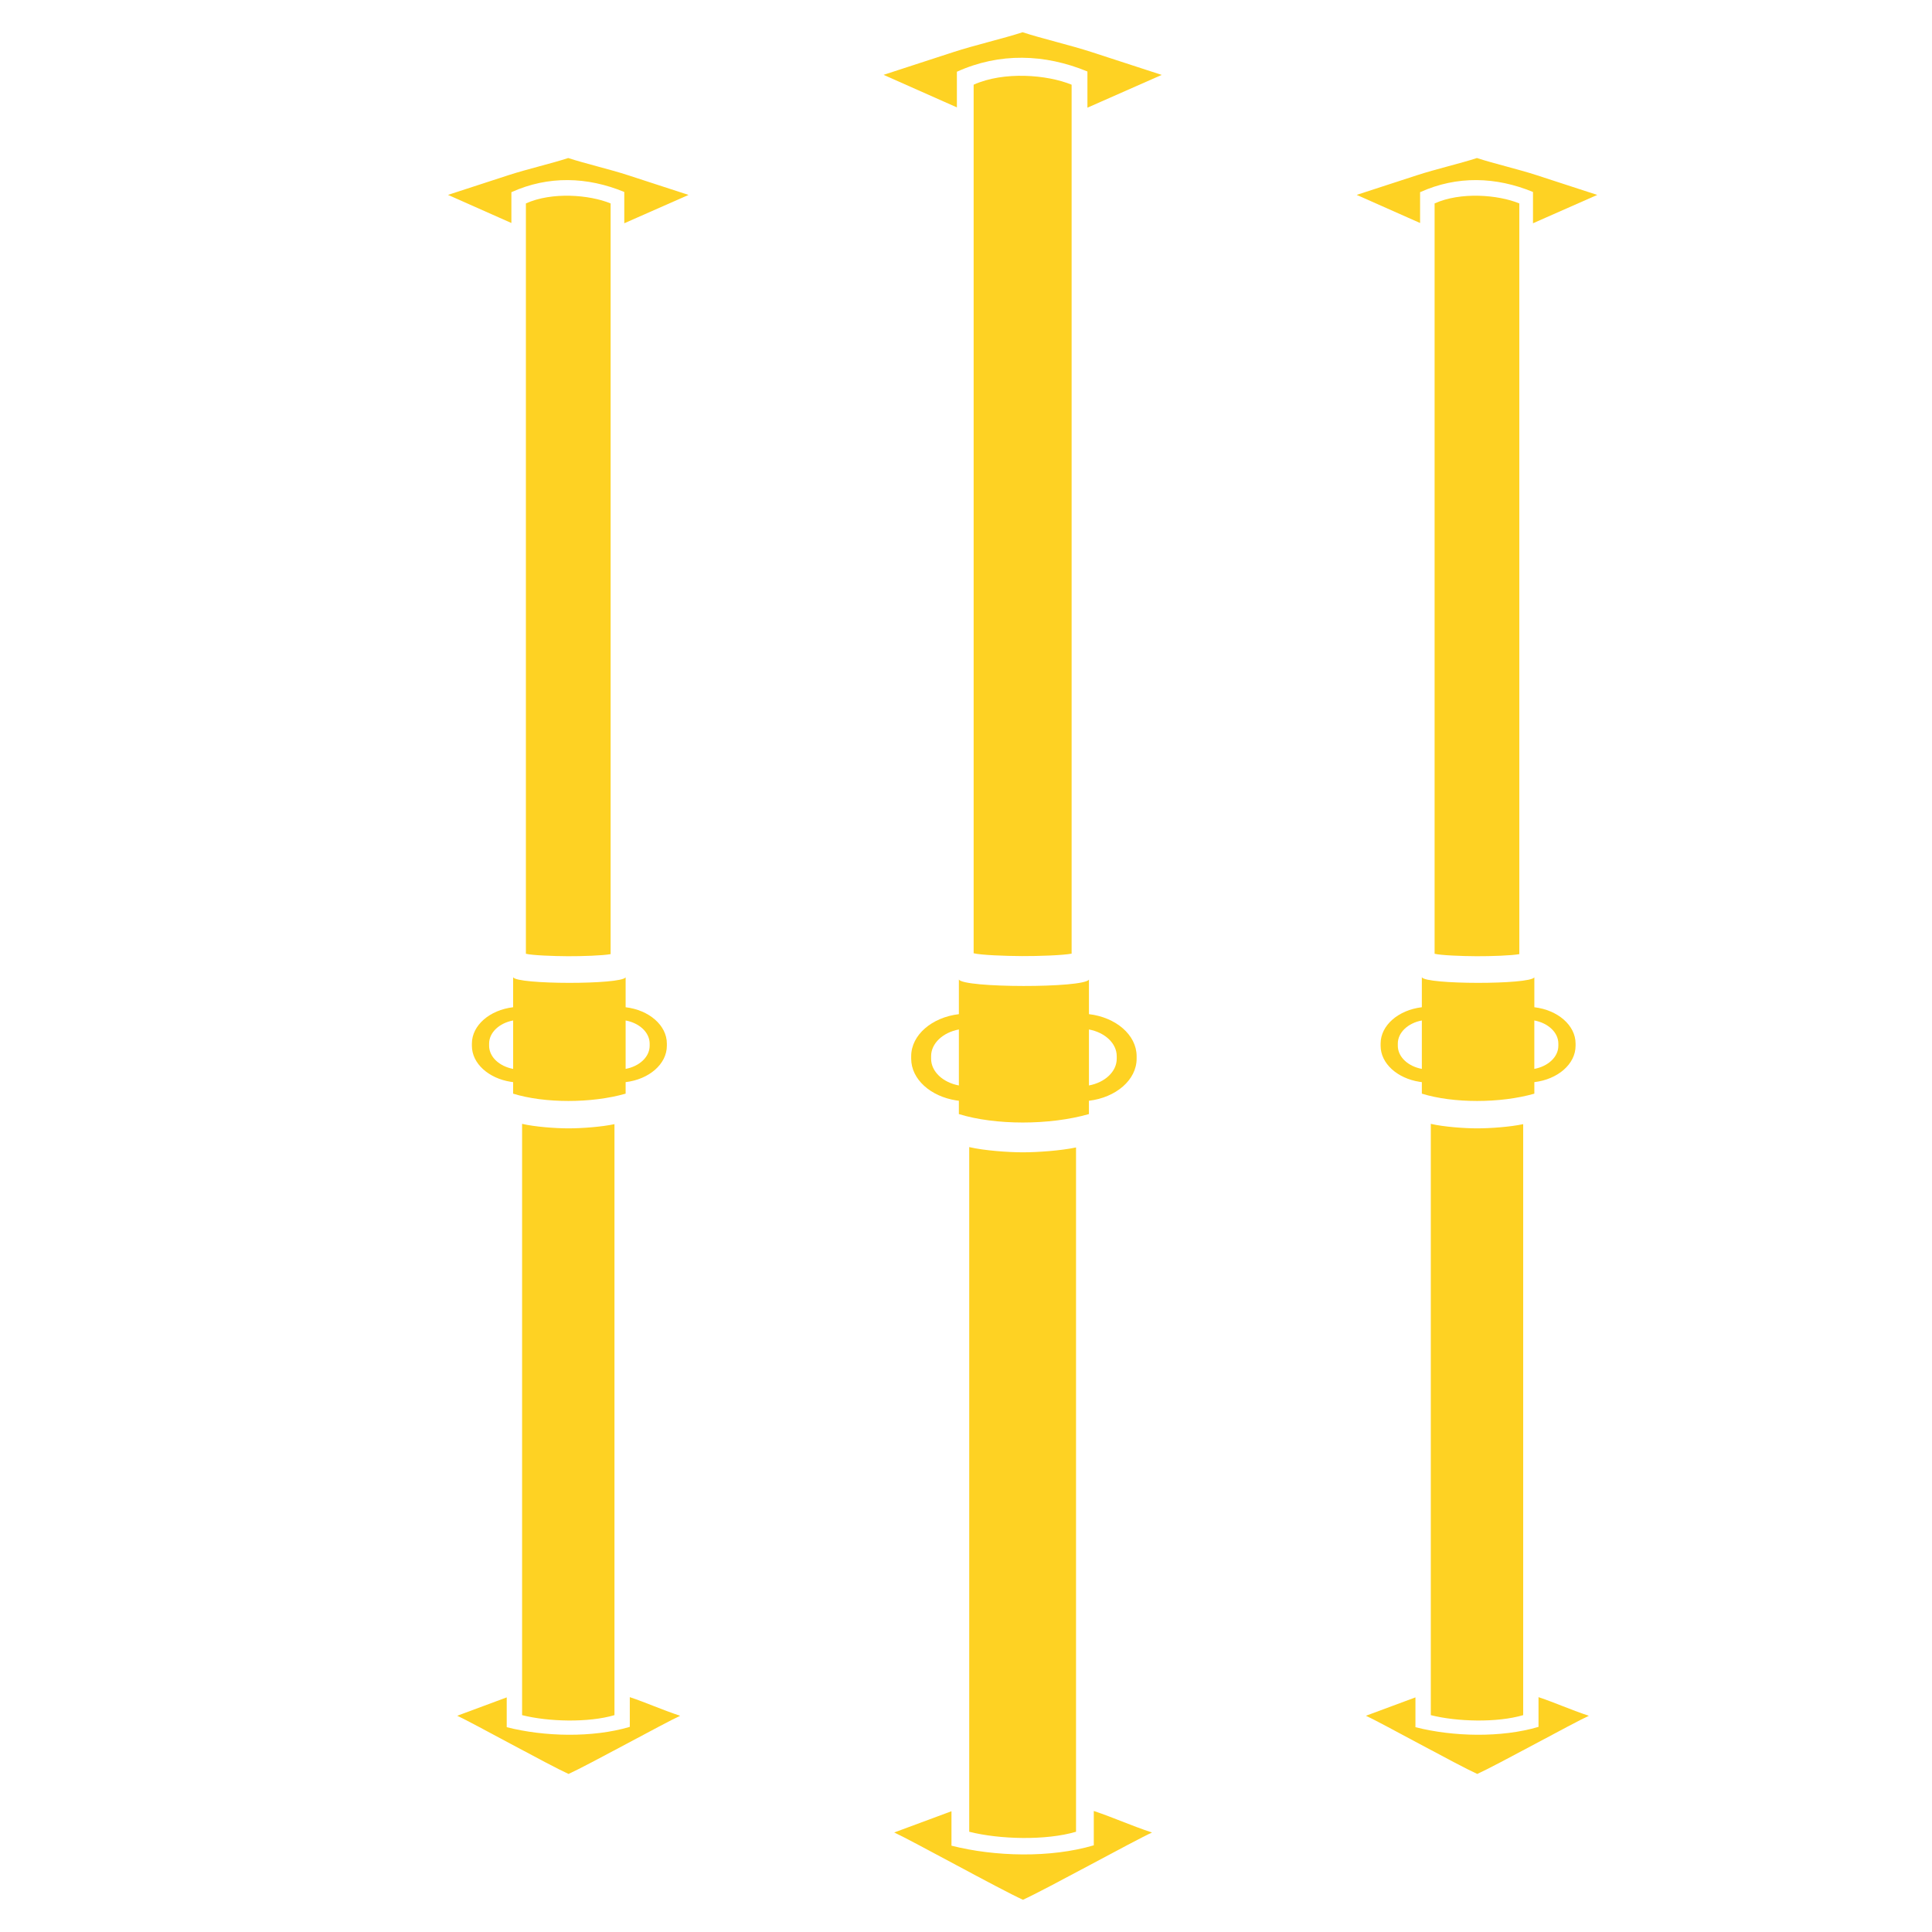
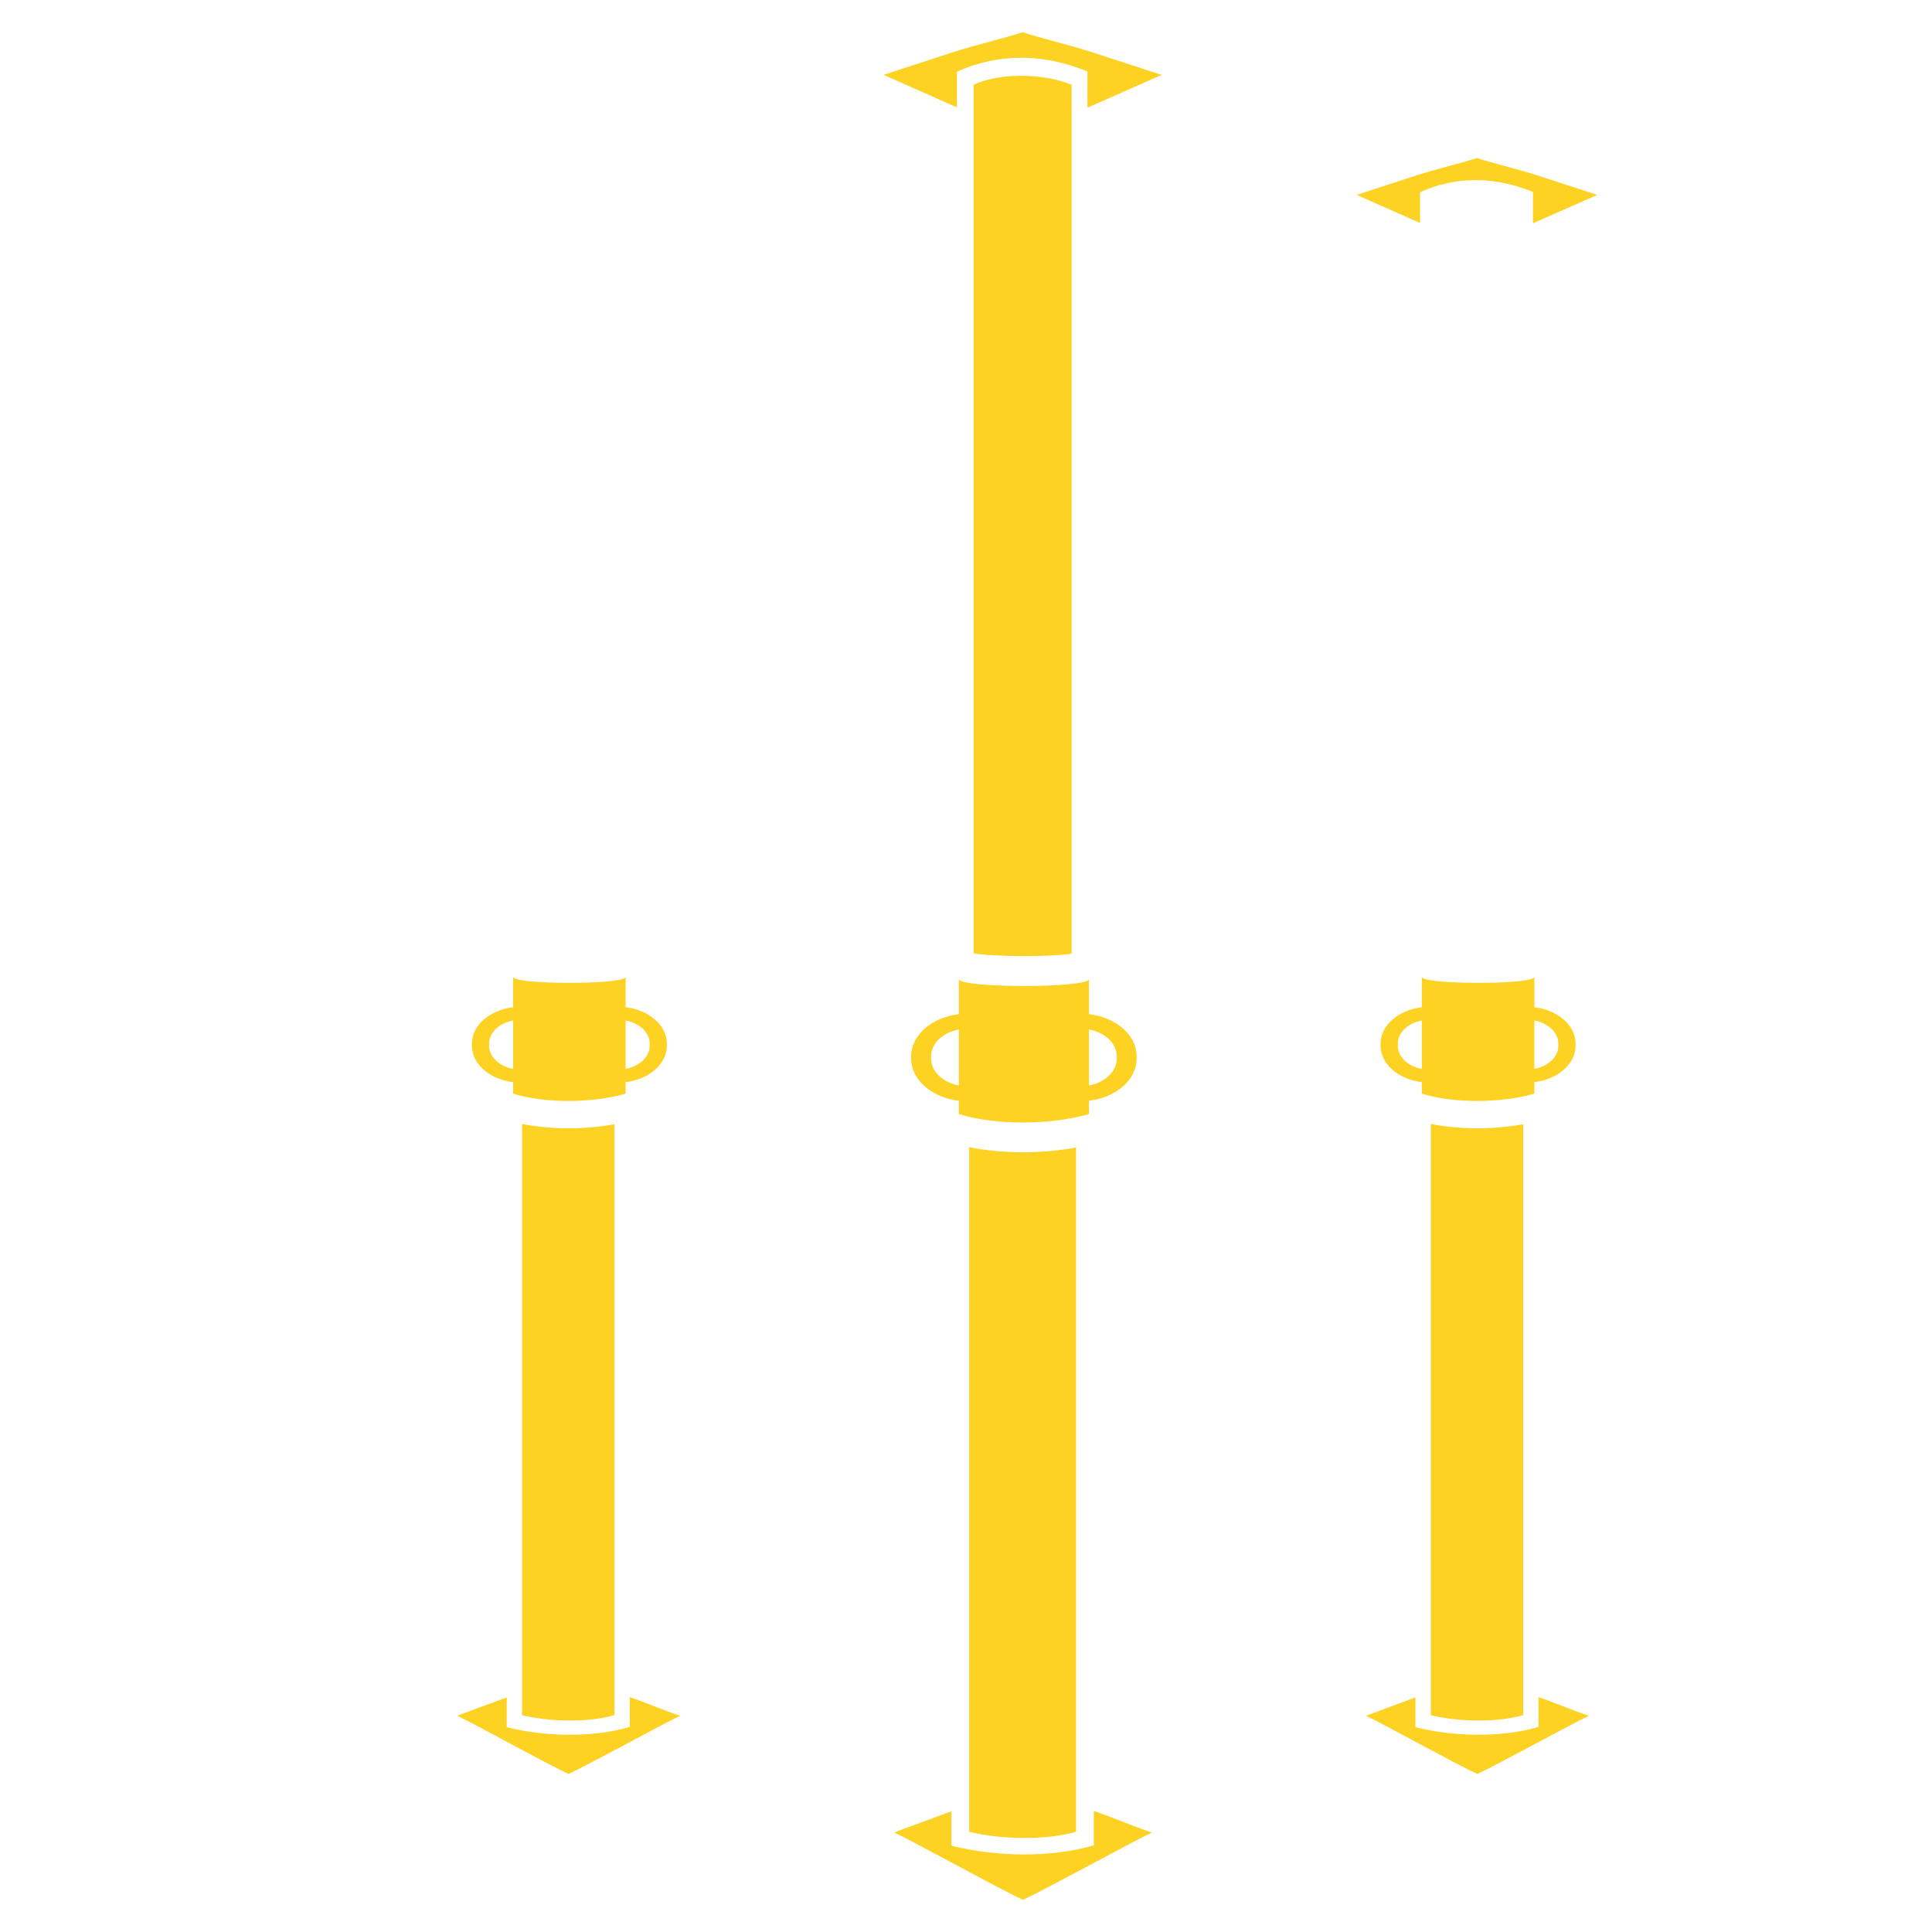
<svg xmlns="http://www.w3.org/2000/svg" fill="#000000" height="1080" viewBox="0 0 1080 1080" width="1080">
  <path d="M499.87,1024.36l32.01-11.87v19.26c24.22,6.15,55.37,6.96,79.55-.21v-19.2c11.42,3.82,19.92,7.84,32.55,12.05-9.82,4.45-59.29,31.77-72.14,37.59-12.88-5.83-62.21-33.16-71.96-37.61h0Z" fill="#fed223" fill-rule="evenodd" />
  <path d="M544.27,47.35v485.53c4.02,1.01,17.46,1.54,27.07,1.58,9.2.04,22.61-.41,27.7-1.36V47.35c-13.71-5.65-37.99-7.58-54.77,0h0Z" fill="#fed223" fill-rule="evenodd" />
  <path d="M601.51,641.43c-8.51,1.81-21.5,2.72-29.76,2.72s-21.61-.97-29.95-2.92v382.73c16.83,4.28,42.87,4.99,59.71,0v-382.53Z" fill="#fed223" fill-rule="evenodd" />
  <path d="M493.9,41.84c13.65-4.45,26.68-8.69,39.09-12.73,11.84-3.86,27.8-7.55,38.65-11.08,10.8,3.54,26.76,7.23,38.6,11.09,12.41,4.05,25.45,8.29,39.17,12.75-10.65,4.7-21.86,9.64-33.66,14.85l-7.87,3.48v-20.24c-23.9-9.85-49.05-10.67-72.97.14v19.92l-7.52-3.33c-11.76-5.21-22.9-10.15-33.47-14.85h0Z" fill="#fed223" fill-rule="evenodd" />
  <path d="M608.73,566.92v-19.32c-3.02,4.81-70.45,4.73-72.71-.08v19.4c-15.07,1.78-26.66,11.63-26.66,23.51v1.4c0,11.48,10.83,21.07,25.16,23.3.49.08.99.15,1.49.2v7.44c20.33,6.3,50.72,6.3,72.71,0v-7.44c15.07-1.78,26.66-11.63,26.66-23.51v-1.4c0-11.88-11.58-21.73-26.66-23.51ZM520.49,591.83v-1.4c0-7.23,6.63-13.29,15.53-14.95v31.3c-8.9-1.66-15.53-7.72-15.53-14.95ZM624.26,591.83c0,7.23-6.63,13.29-15.53,14.95v-31.3c8.9,1.66,15.53,7.72,15.53,14.95v1.4Z" fill="#fed223" />
  <path d="M763.56,959.12l27.68-10.27v16.66c20.94,5.32,47.89,6.02,68.8-.18v-16.61c9.88,3.31,17.23,6.78,28.15,10.42-8.5,3.85-51.28,27.48-62.39,32.51-11.14-5.04-53.8-28.68-62.23-32.53h0Z" fill="#fed223" fill-rule="evenodd" />
-   <path d="M801.95,113.72v419.44c3.47.87,15.1,1.33,23.41,1.37,7.95.03,19.55-.35,23.95-1.17V113.72c-11.86-4.89-32.85-6.56-47.37,0h0Z" fill="#fed223" fill-rule="evenodd" />
  <path d="M851.46,628.41c-7.36,1.57-18.59,2.35-25.73,2.35s-18.69-.84-25.9-2.52v330.53c14.55,3.7,37.08,4.31,51.64,0v-330.36Z" fill="#fed223" fill-rule="evenodd" />
  <path d="M758.4,108.94c11.81-3.85,23.07-7.51,33.8-11.01,10.24-3.34,24.04-6.53,33.42-9.59,9.34,3.06,23.14,6.26,33.38,9.59,10.73,3.5,22.01,7.17,33.87,11.03-9.21,4.06-18.9,8.33-29.11,12.84l-6.81,3.01v-17.5c-20.67-8.52-42.42-9.22-63.11.12v17.23l-6.5-2.88c-10.17-4.5-19.81-8.78-28.95-12.84h0Z" fill="#fed223" fill-rule="evenodd" />
  <path d="M857.71,563.05v-16.71c-2.61,4.16-60.93,4.09-62.89-.07v16.78c-13.03,1.54-23.05,10.06-23.05,20.33v1.21c0,9.93,9.36,18.22,21.76,20.15.43.07.86.13,1.29.18v6.44c17.59,5.45,43.86,5.45,62.89,0v-6.44c13.04-1.54,23.05-10.06,23.05-20.33v-1.21c0-10.27-10.02-18.79-23.05-20.33ZM781.39,584.59v-1.21c0-6.25,5.73-11.5,13.43-12.93v27.07c-7.7-1.43-13.43-6.68-13.43-12.93ZM871.13,584.59c0,6.25-5.73,11.5-13.43,12.93v-27.07c7.7,1.43,13.43,6.68,13.43,12.93v1.21Z" fill="#fed223" />
  <path d="M255.58,959.12l27.68-10.27v16.66c20.94,5.32,47.89,6.02,68.8-.18v-16.61c9.88,3.31,17.23,6.78,28.15,10.42-8.5,3.85-51.28,27.48-62.39,32.51-11.14-5.04-53.8-28.68-62.23-32.53h0Z" fill="#fed223" fill-rule="evenodd" />
-   <path d="M293.98,113.72v419.44c3.47.87,15.1,1.33,23.41,1.37,7.95.03,19.55-.35,23.95-1.17V113.72c-11.86-4.89-32.85-6.56-47.37,0h0Z" fill="#fed223" fill-rule="evenodd" />
  <path d="M343.48,628.41c-7.36,1.57-18.59,2.35-25.73,2.35s-18.69-.84-25.9-2.52v330.53c14.55,3.7,37.08,4.31,51.64,0v-330.36Z" fill="#fed223" fill-rule="evenodd" />
-   <path d="M250.43,108.94c11.81-3.85,23.07-7.51,33.8-11.01,10.24-3.34,24.04-6.53,33.42-9.59,9.34,3.06,23.14,6.26,33.38,9.59,10.73,3.5,22.01,7.17,33.87,11.03-9.21,4.06-18.9,8.33-29.11,12.84l-6.81,3.01v-17.5c-20.67-8.52-42.42-9.22-63.11.12v17.23l-6.5-2.88c-10.17-4.5-19.81-8.78-28.95-12.84h0Z" fill="#fed223" fill-rule="evenodd" />
  <path d="M349.73,563.05v-16.71c-2.61,4.16-60.93,4.09-62.89-.07v16.78c-13.03,1.54-23.05,10.06-23.05,20.33v1.21c0,9.93,9.36,18.22,21.76,20.15.43.07.86.13,1.29.18v6.44c17.59,5.45,43.86,5.45,62.89,0v-6.44c13.04-1.54,23.05-10.06,23.05-20.33v-1.21c0-10.27-10.02-18.79-23.05-20.33ZM273.42,584.59v-1.21c0-6.25,5.73-11.5,13.43-12.93v27.07c-7.7-1.43-13.43-6.68-13.43-12.93ZM363.16,584.59c0,6.25-5.73,11.5-13.43,12.93v-27.07c7.7,1.43,13.43,6.68,13.43,12.93v1.21Z" fill="#fed223" />
</svg>